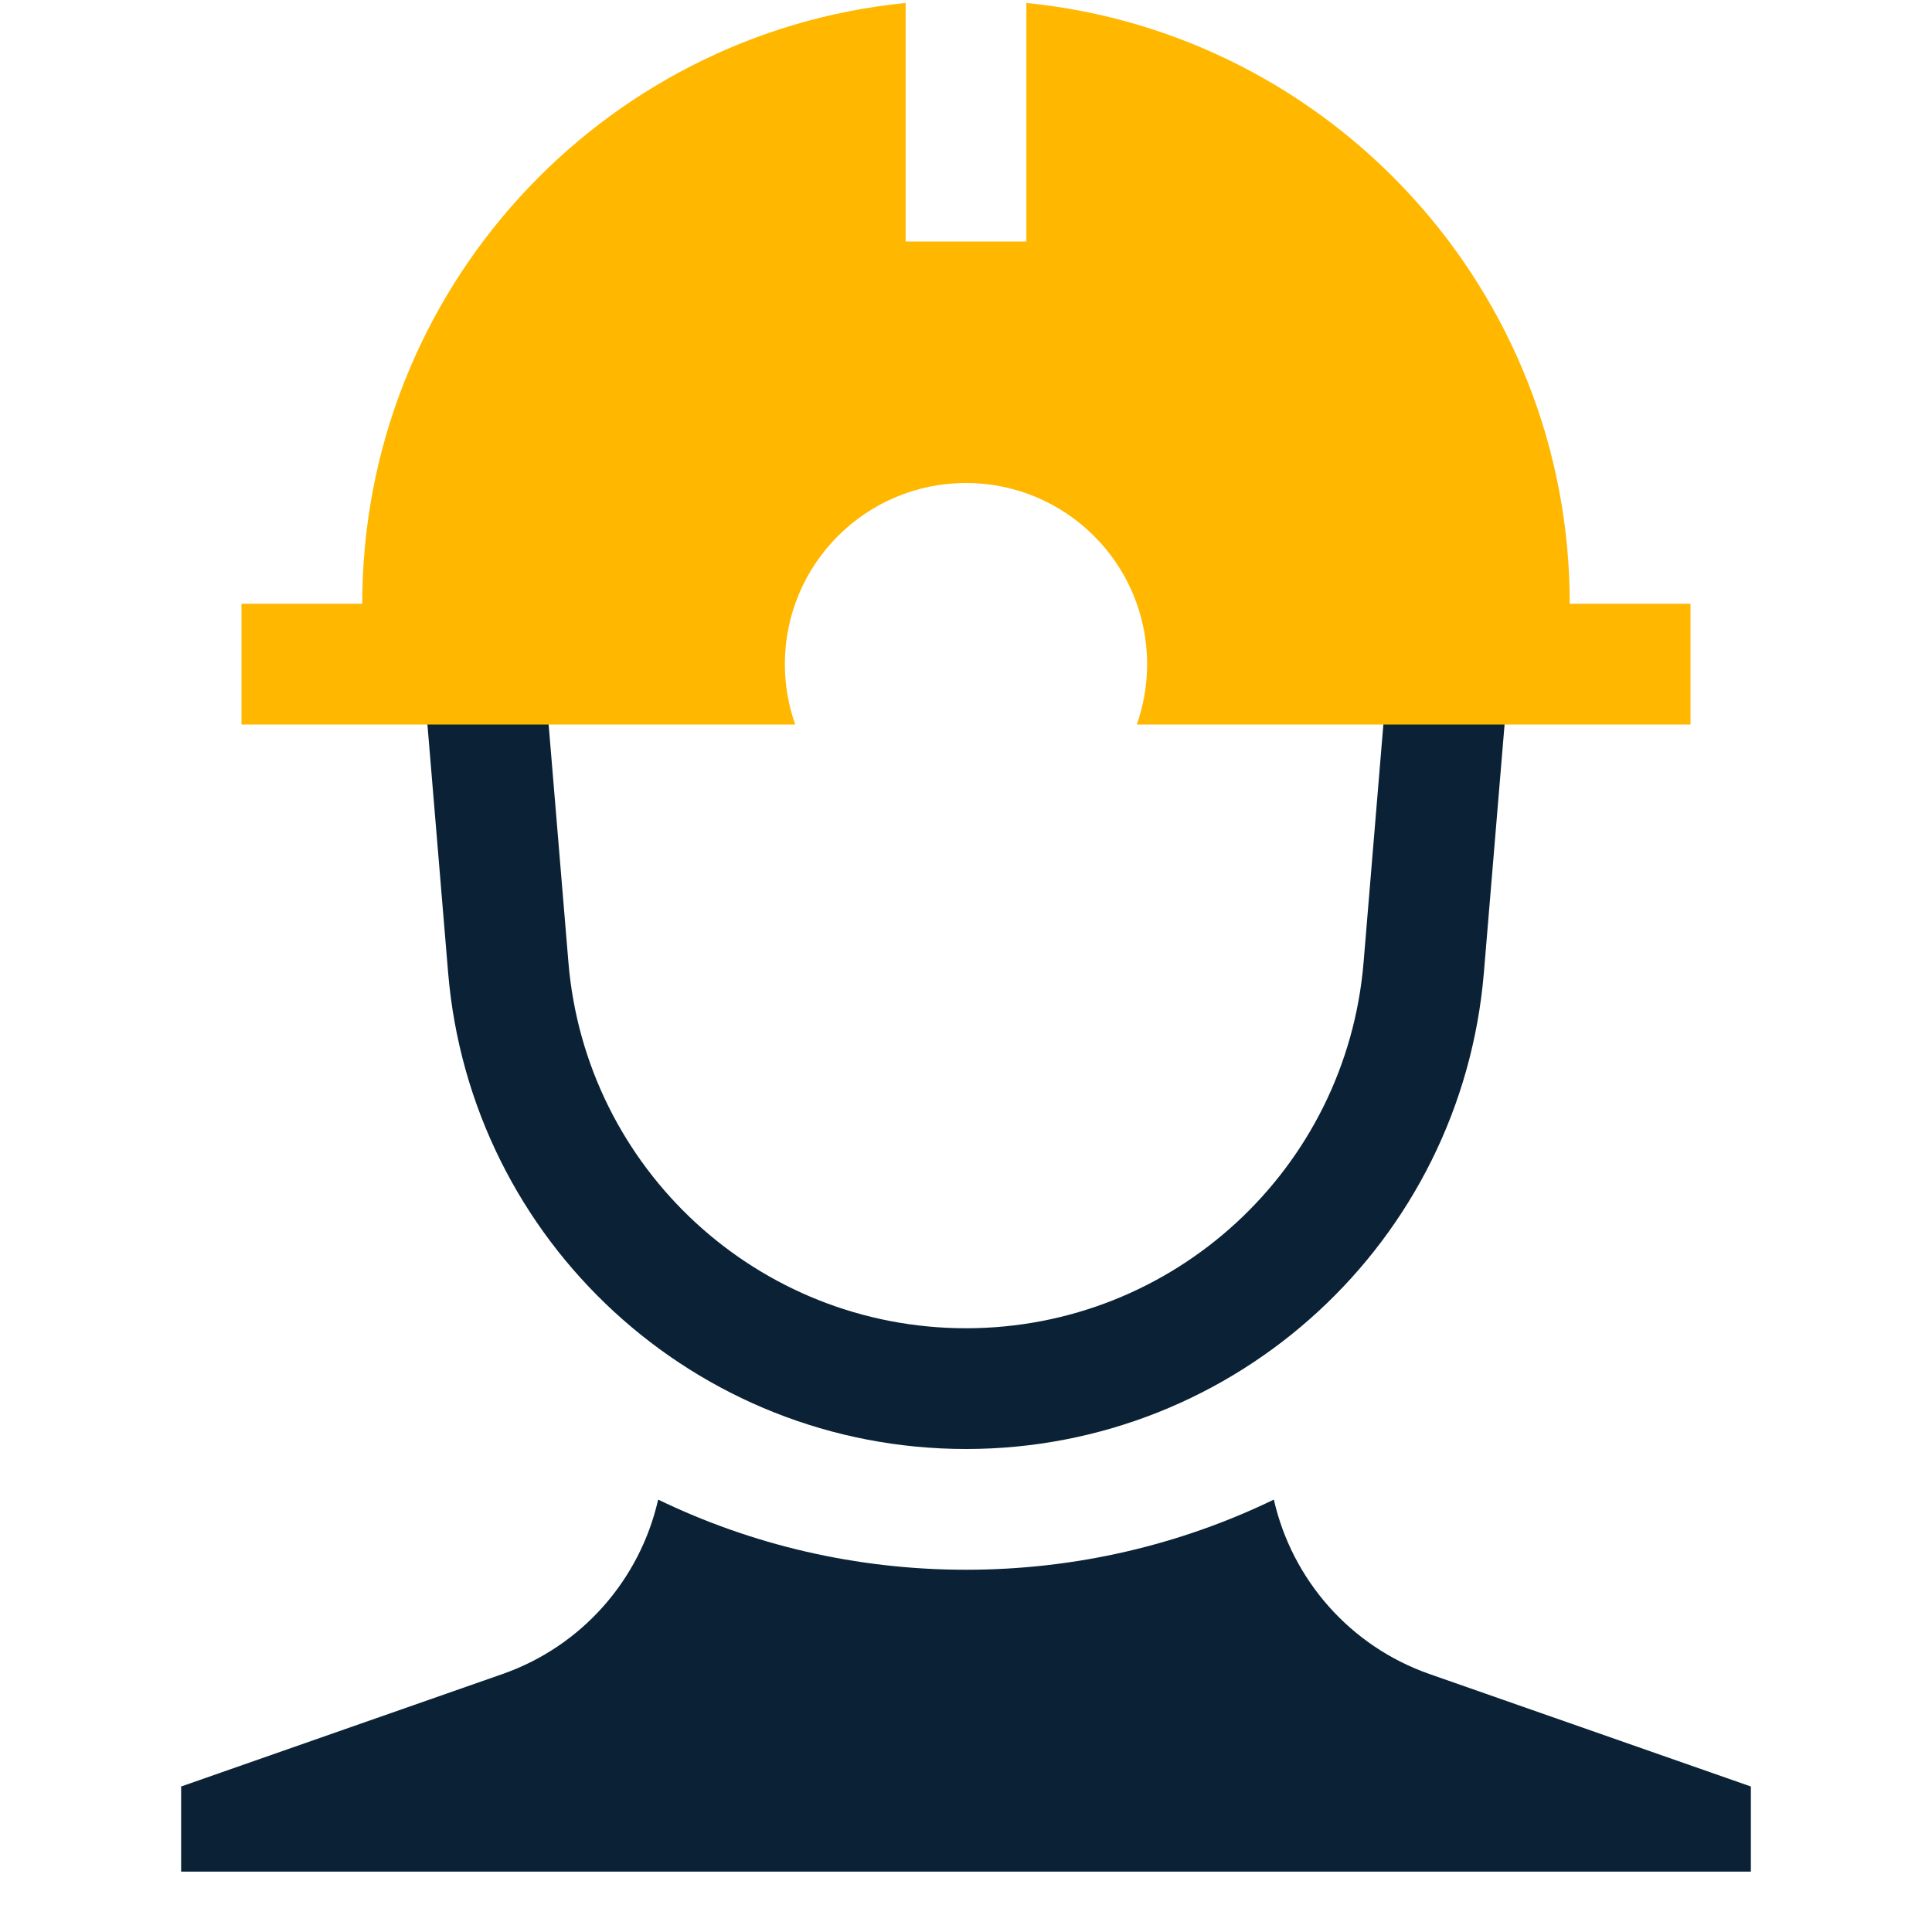
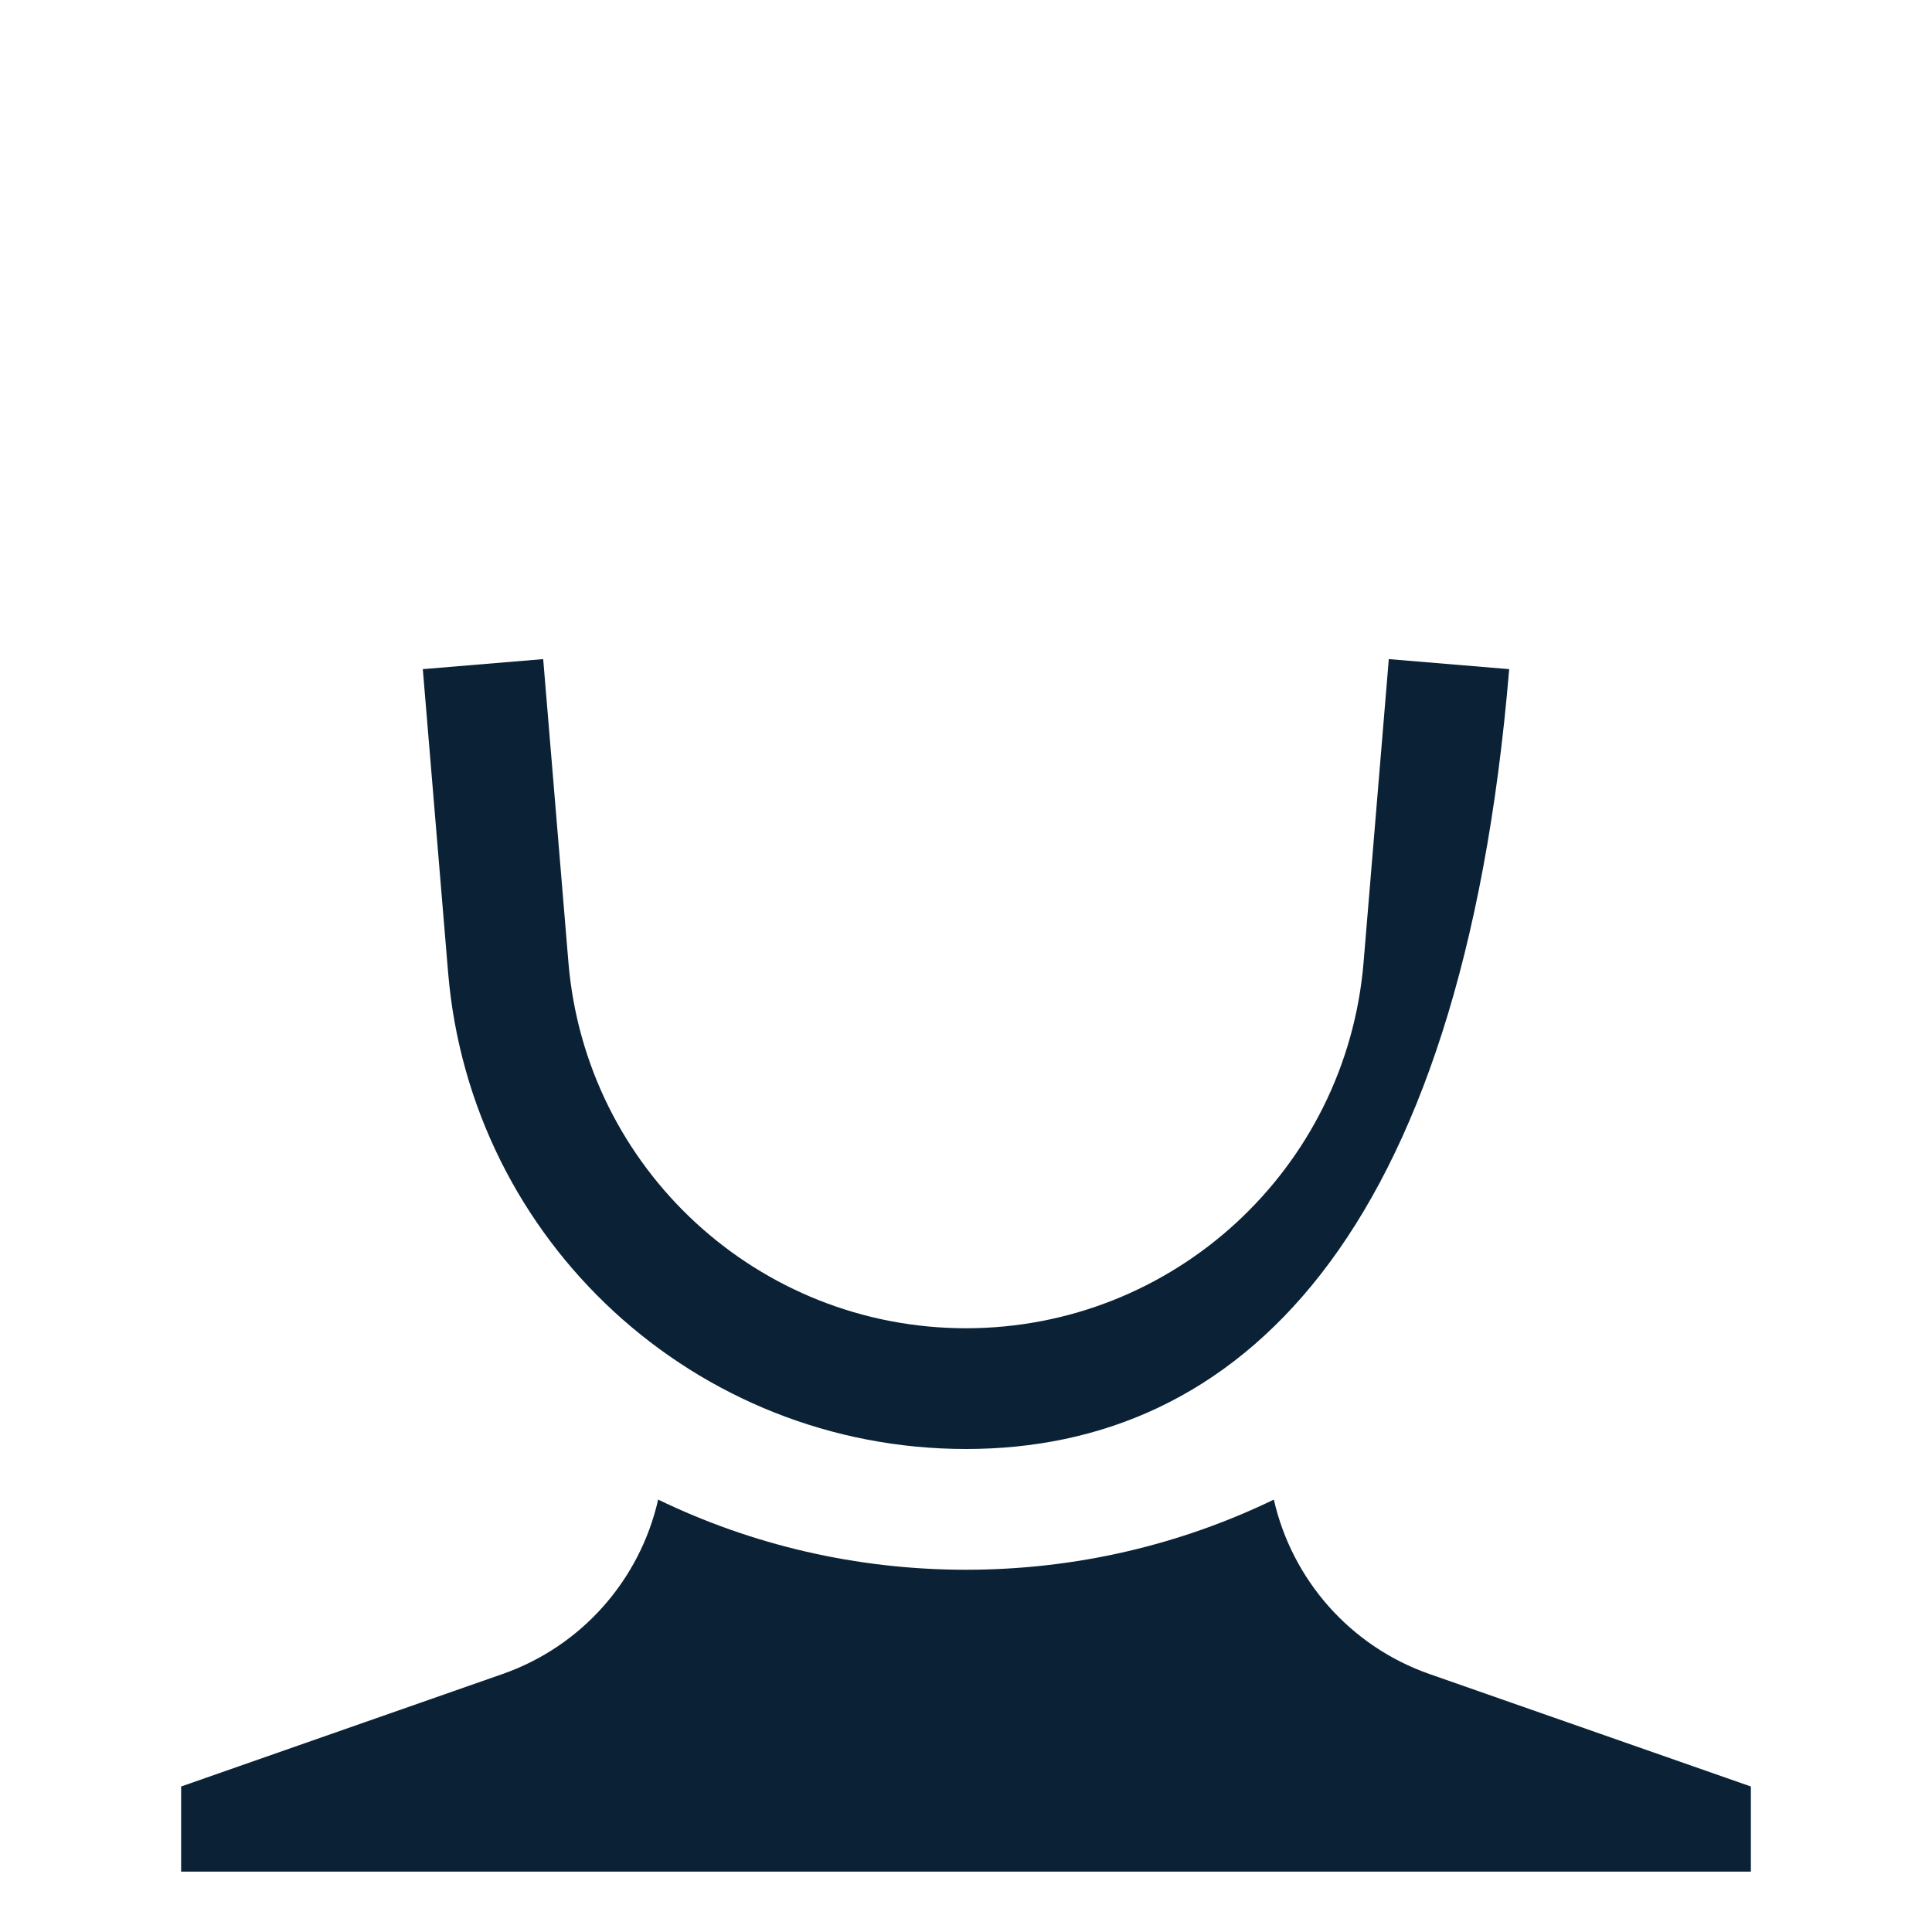
<svg xmlns="http://www.w3.org/2000/svg" width="32" height="32" viewBox="0 0 32 32">
  <g class="nc-icon-wrapper" fill="#0b2236">
-     <path fill-rule="evenodd" clip-rule="evenodd" d="M8.997 10.917L9.415 15.941C9.701 19.366 12.563 22 16 22C19.436 22 22.299 19.366 22.585 15.941L23.003 10.917L24.997 11.083L24.578 16.107C24.206 20.569 20.477 24 16 24C11.523 24 7.794 20.569 7.422 16.107L7.003 11.083L8.997 10.917Z" fill="#0b2236" />
-     <path fill-rule="evenodd" clip-rule="evenodd" d="M15 0.049V4H17V0.049C22.053 0.551 26 4.815 26 10H28V12H18.829C18.94 11.687 19 11.351 19 11C19 9.343 17.657 8 16 8C14.343 8 13 9.343 13 11C13 11.351 13.06 11.687 13.171 12H4V10H6C6 4.815 9.947 0.551 15 0.049Z" fill="#ffb700" data-color="color-2" />
+     <path fill-rule="evenodd" clip-rule="evenodd" d="M8.997 10.917L9.415 15.941C9.701 19.366 12.563 22 16 22C19.436 22 22.299 19.366 22.585 15.941L23.003 10.917L24.997 11.083C24.206 20.569 20.477 24 16 24C11.523 24 7.794 20.569 7.422 16.107L7.003 11.083L8.997 10.917Z" fill="#0b2236" />
    <path d="M10.901 24.838C10.601 26.161 9.64 27.267 8.321 27.728L3 29.59V31H29V29.59L23.679 27.728C22.36 27.267 21.399 26.161 21.099 24.838C19.559 25.583 17.826 26 16 26C14.174 26 12.441 25.583 10.901 24.838Z" fill="#0b2236" />
  </g>
</svg>